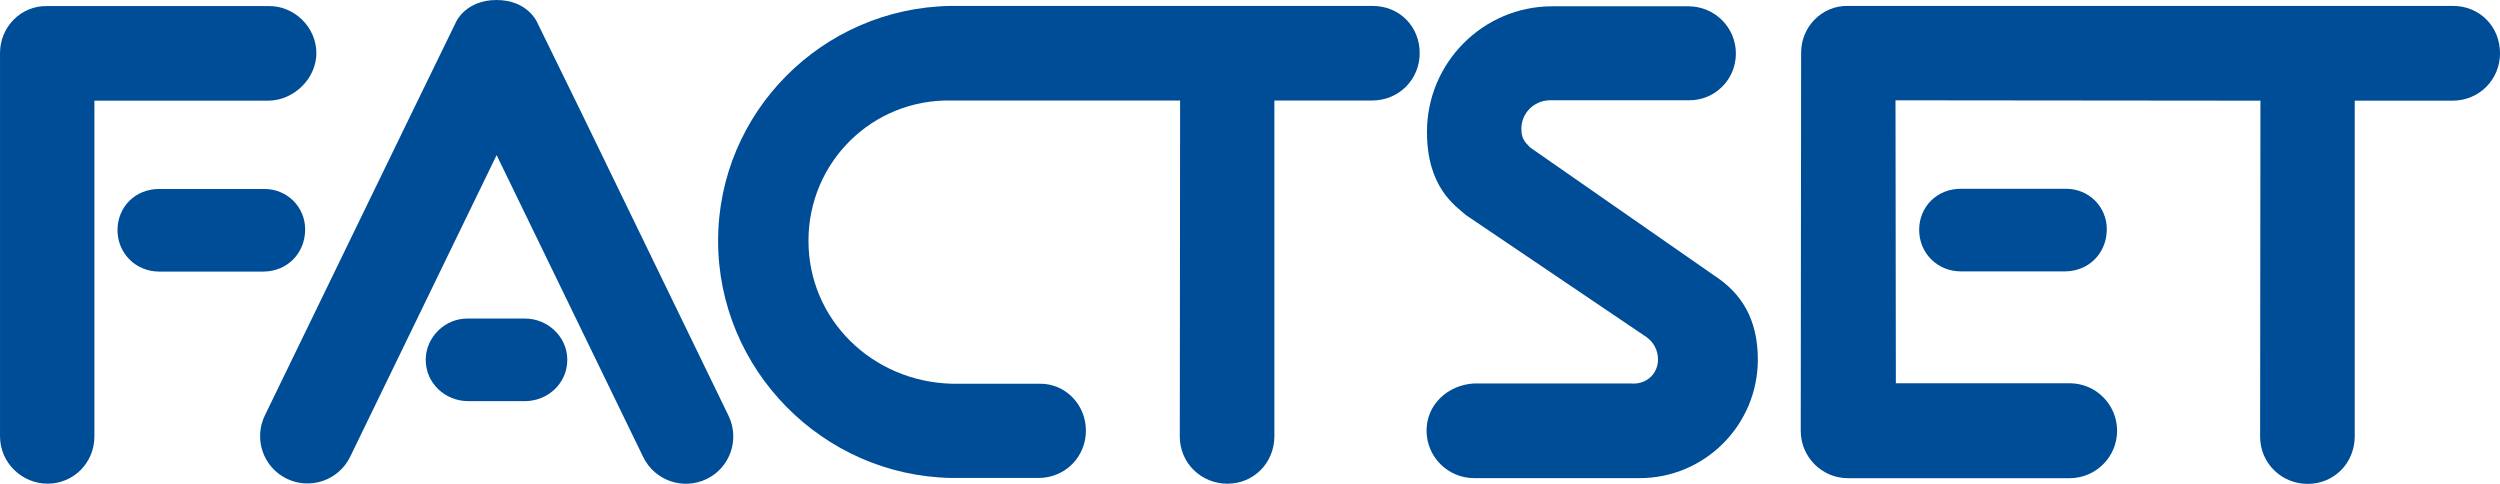
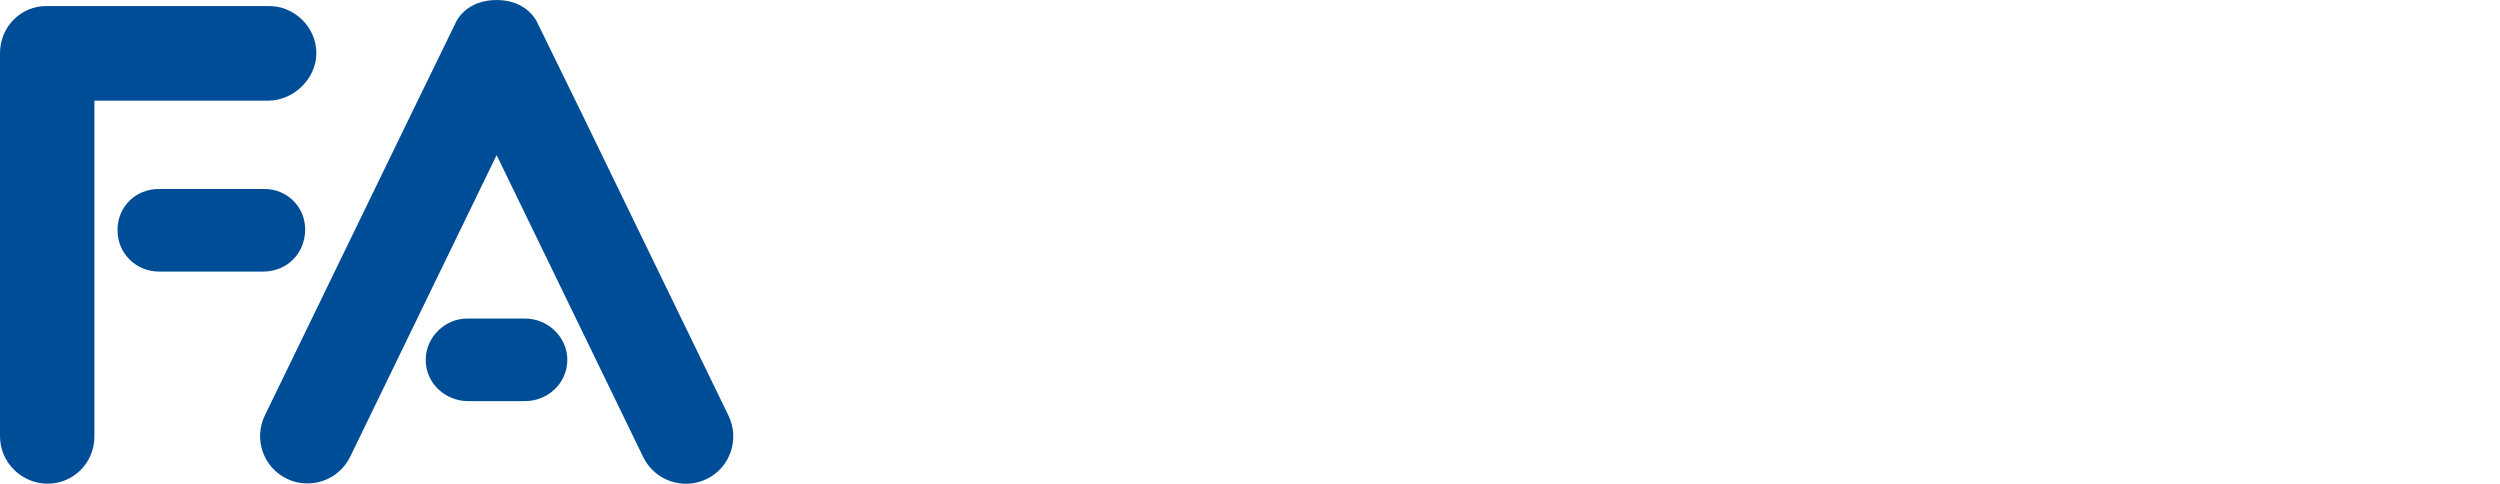
<svg xmlns="http://www.w3.org/2000/svg" width="409.45pt" height="79.248pt" version="1.1" viewBox="0 0 409.45 79.248">
  <g transform="translate(170.89 -219.53)">
    <g fill="#004d97">
-       <path d="m37.83 235.99v55.034c-0.034 4.346-3.399 7.728-7.693 7.728-4.296 0-7.8-3.382-7.8-7.728l0.051-55.034h-37.5c-12.906-0.243-23.367 10.078-23.367 22.984 0 12.905 10.461 23.082 23.529 23.404h14.362c4.166-0.05 7.547 3.387 7.547 7.679 0 4.294-3.381 7.728-7.708 7.752h-14.363c-21.079-0.402-38.168-17.755-38.168-38.835 0-21.079 17.089-38.15 38.087-38.473h69.116c4.402-3e-3 7.704 3.378 7.704 7.726 0 4.295-3.382 7.729-7.704 7.763h-16.093" />
      <path d="m-155.43 291.02c0 4.345-3.462 7.727-7.655 7.727-4.178 0-7.803-3.382-7.803-7.775v-62.751c0-4.295 3.454-7.777 7.668-7.696h36.292c4.214-0.081 7.854 3.441 7.854 7.696 0 4.152-3.64 7.716-7.774 7.796h-28.582zm10.67-40.538c-3.987-0.039-6.886 2.965-6.886 6.724 0 3.864 3.048 6.804 6.805 6.804h17.125c3.846-0.041 6.745-2.94 6.805-6.804 0.055-3.757-2.959-6.763-6.724-6.724h-17.125" />
      <path d="m-84.919 271.7c3.757 0 6.942 3.006 6.942 6.763 0 3.865-3.221 6.764-6.942 6.764h-9.3c-3.724 0-6.945-2.899-6.945-6.764 0-3.757 3.221-6.842 6.945-6.763zm-18.6-33.546-23.985 49.399c-1.875 3.861-0.288 8.503 3.575 10.378 3.862 1.876 8.514 0.264 10.391-3.597l23.985-49.401 24.01 49.45c1.877 3.862 6.527 5.474 10.391 3.596 3.863-1.875 5.449-6.515 3.574-10.378l-24.009-49.447-7.382-15.08s-1.575-3.543-6.601-3.543-6.602 3.543-6.602 3.543l-7.347 15.08" />
-       <path d="m117.01 278.42c0 10.69-8.667 19.417-19.359 19.417h-27.108c-4.295 0-7.791-3.488-7.791-7.782 0-4.293 3.496-7.485 7.791-7.724h25.648c2.467 0.239 4.467-1.481 4.467-3.947 0-1.484-0.722-2.799-1.838-3.612l-29.623-20.02c-1.785-1.57-6.375-4.535-6.375-13.626 0-11.338 9.192-20.566 20.531-20.566h22.286c4.292 0 7.775 3.444 7.775 7.738 0 4.296-3.483 7.737-7.775 7.656h-22.797c-2.52 0.081-4.56 2.123-4.56 4.642 0 1.522 0.442 2.094 1.427 3.08l30.14 20.969c4.474 2.896 7.161 7.143 7.161 13.775" />
-       <path d="m167.44 250.45c3.765-0.038 6.779 2.966 6.721 6.723-0.056 3.865-2.956 6.763-6.801 6.804h-17.126c-3.757 0-6.803-2.939-6.803-6.804 0-3.757 2.898-6.761 6.884-6.723zm-43.342-22.285c0-4.296 3.452-7.747 7.667-7.666h99.095c4.402-2e-3 7.702 3.409 7.702 7.757 0 4.295-3.38 7.728-7.702 7.763h-16.092v55.033c-0.037 4.349-3.4 7.731-7.695 7.731-4.294 0-7.799-3.382-7.799-7.731l0.05-55.033-59.768-0.059 0.057 46.338h28.46c4.295 0 7.776 3.481 7.776 7.775s-3.481 7.776-7.776 7.776h-36.289c-4.296 0-7.75-3.482-7.75-7.776l0.064-61.908" />
    </g>
  </g>
</svg>